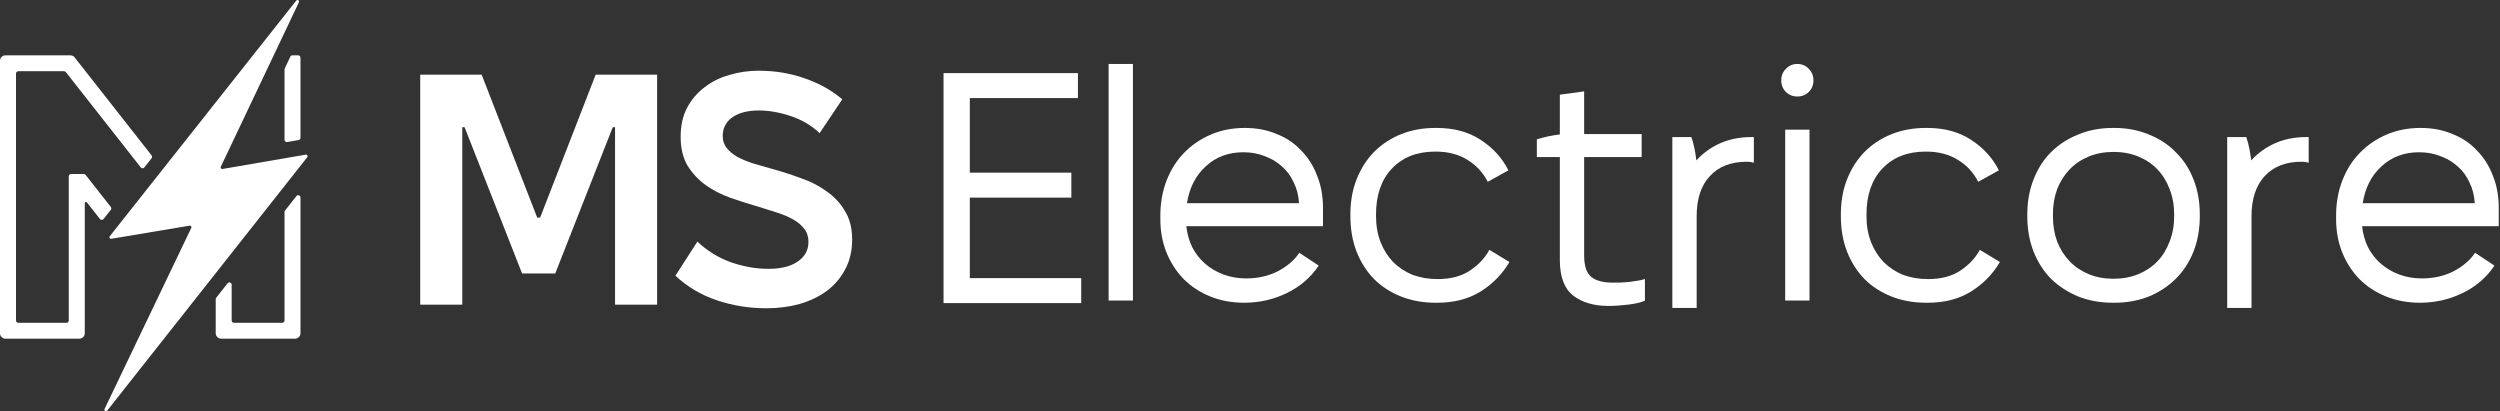
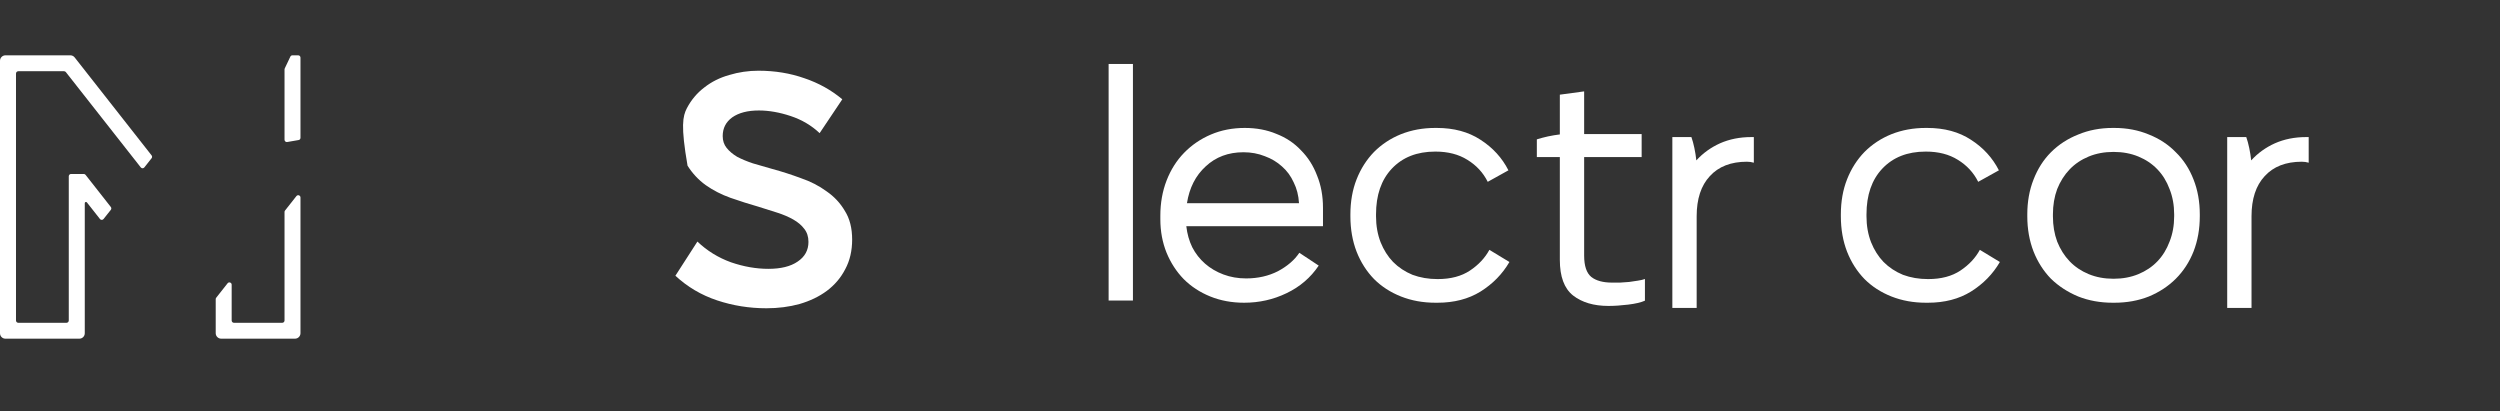
<svg xmlns="http://www.w3.org/2000/svg" width="997" height="164" viewBox="0 0 997 164" fill="none">
  <rect x="0" y="0" width="997" height="164" fill="#333333" stroke="none" />
-   <path d="M43.768 94.219L118.144 0.241C118.61 -0.338 119.526 0.224 119.205 0.899L88.05 66.503C87.825 66.969 88.227 67.467 88.725 67.387L121.952 61.667C122.515 61.57 122.9 62.213 122.547 62.679L42.755 163.759C42.29 164.338 41.374 163.776 41.695 163.101L76.288 90.877C76.513 90.427 76.128 89.913 75.614 89.994L44.362 95.232C43.8 95.328 43.414 94.669 43.768 94.219Z" fill="white" />
  <path d="M119.831 54.966V22.976C119.831 22.478 119.43 22.06 118.916 22.06H116.618C116.264 22.06 115.943 22.269 115.799 22.574L113.549 27.298C113.485 27.427 113.469 27.555 113.469 27.684V55.738C113.469 56.3 113.983 56.734 114.529 56.637L119.076 55.85C119.51 55.802 119.831 55.416 119.831 54.966Z" fill="white" />
  <path d="M2.185 22.06H28.054C28.729 22.06 29.355 22.365 29.773 22.896L60.462 61.972C60.719 62.309 60.719 62.775 60.462 63.096L57.57 66.76C57.2 67.226 56.493 67.226 56.14 66.76L26.27 28.76C26.094 28.535 25.837 28.407 25.547 28.407H7.295C6.797 28.407 6.379 28.808 6.379 29.323V127.816C6.379 128.315 6.78 128.732 7.295 128.732H26.511C27.009 128.732 27.427 128.331 27.427 127.816V70.295C27.427 69.797 27.829 69.379 28.343 69.379H33.404C33.678 69.379 33.951 69.507 34.127 69.732L44.202 82.554C44.459 82.892 44.459 83.358 44.202 83.679L41.294 87.342C40.924 87.808 40.217 87.808 39.864 87.342L34.658 80.723C34.385 80.369 33.806 80.562 33.806 81.012V132.91C33.806 134.099 32.842 135.063 31.653 135.063H2.153C0.964 135.063 0 134.099 0 132.91V24.245C0 23.04 0.98 22.06 2.185 22.06Z" fill="white" />
  <path d="M86.025 132.878V119.301C86.025 119.092 86.09 118.899 86.218 118.738L90.765 112.97C91.296 112.295 92.388 112.665 92.388 113.532V127.816C92.388 128.315 92.79 128.732 93.304 128.732H112.553C113.051 128.732 113.469 128.331 113.469 127.816V84.531C113.469 84.322 113.533 84.129 113.662 83.968L118.209 78.2C118.739 77.525 119.831 77.895 119.831 78.762V132.878C119.831 134.083 118.851 135.063 117.646 135.063H88.211C87.005 135.063 86.025 134.083 86.025 132.878Z" fill="white" />
-   <path d="M965.051 120.729C960.16 120.729 955.661 119.9 951.555 118.24C947.45 116.58 943.912 114.265 940.942 111.295C938.059 108.325 935.788 104.831 934.128 100.813C932.469 96.707 931.639 92.252 931.639 87.448V86.007C931.639 80.94 932.469 76.267 934.128 71.987C935.788 67.706 938.103 64.038 941.073 60.98C944.13 57.836 947.712 55.39 951.817 53.643C955.923 51.896 960.422 51.022 965.313 51.022C969.943 51.022 974.136 51.808 977.892 53.381C981.736 54.866 985.011 57.049 987.719 59.932C990.514 62.727 992.655 66.09 994.14 70.021C995.712 73.865 996.498 78.145 996.498 82.862V90.2H941.99C942.34 93.257 943.126 96.052 944.349 98.585C945.659 101.119 947.362 103.303 949.459 105.137C951.555 106.971 954.001 108.413 956.796 109.461C959.592 110.509 962.605 111.033 965.837 111.033C970.554 111.033 974.791 110.072 978.547 108.151C982.303 106.142 985.142 103.696 987.064 100.813L994.795 105.923C991.563 110.728 987.282 114.396 981.954 116.93C976.713 119.463 971.079 120.729 965.051 120.729ZM986.933 81.028C986.758 77.97 986.059 75.219 984.837 72.773C983.701 70.24 982.129 68.1 980.12 66.353C978.198 64.605 975.927 63.251 973.306 62.291C970.685 61.242 967.847 60.718 964.789 60.718C958.762 60.718 953.739 62.596 949.721 66.353C945.703 70.021 943.213 74.913 942.252 81.028H986.933Z" fill="white" />
  <path d="M888.21 54.666H895.81C896.246 55.889 896.639 57.331 896.989 58.99C897.338 60.65 897.6 62.31 897.775 63.969C900.396 61.087 903.54 58.816 907.209 57.156C910.965 55.496 915.115 54.666 919.657 54.666H920.705V64.887C919.832 64.625 918.914 64.494 917.953 64.494C911.577 64.494 906.641 66.415 903.147 70.259C899.653 74.015 897.906 79.344 897.906 86.244V122.801H888.21V54.666Z" fill="white" />
  <path d="M842.554 120.729C837.575 120.729 832.989 119.9 828.796 118.24C824.603 116.493 820.978 114.134 817.921 111.164C814.951 108.107 812.636 104.482 810.976 100.289C809.316 96.009 808.487 91.335 808.487 86.269V85.483C808.487 80.416 809.316 75.787 810.976 71.594C812.636 67.313 814.951 63.688 817.921 60.718C820.978 57.661 824.603 55.302 828.796 53.643C832.989 51.896 837.575 51.022 842.554 51.022H843.209C848.188 51.022 852.774 51.896 856.967 53.643C861.16 55.302 864.742 57.661 867.712 60.718C870.769 63.688 873.127 67.313 874.787 71.594C876.447 75.787 877.277 80.416 877.277 85.483V86.269C877.277 91.335 876.447 96.009 874.787 100.289C873.127 104.482 870.769 108.107 867.712 111.164C864.742 114.134 861.16 116.493 856.967 118.24C852.774 119.9 848.188 120.729 843.209 120.729H842.554ZM842.947 111.164C846.529 111.164 849.804 110.553 852.774 109.33C855.744 108.107 858.278 106.404 860.374 104.22C862.47 102.036 864.086 99.415 865.222 96.358C866.445 93.301 867.056 89.938 867.056 86.269V85.483C867.056 81.814 866.445 78.451 865.222 75.393C864.086 72.336 862.47 69.716 860.374 67.532C858.278 65.348 855.744 63.645 852.774 62.422C849.804 61.199 846.529 60.587 842.947 60.587H842.816C839.235 60.587 835.959 61.199 832.989 62.422C830.019 63.645 827.486 65.348 825.389 67.532C823.293 69.716 821.633 72.336 820.41 75.393C819.275 78.451 818.707 81.814 818.707 85.483V86.269C818.707 89.938 819.275 93.301 820.41 96.358C821.633 99.415 823.293 102.036 825.389 104.22C827.486 106.404 830.019 108.107 832.989 109.33C835.959 110.553 839.235 111.164 842.816 111.164H842.947Z" fill="white" />
  <path d="M768.072 120.729C763.093 120.729 758.507 119.9 754.314 118.24C750.121 116.58 746.54 114.265 743.57 111.295C740.6 108.238 738.285 104.613 736.625 100.42C734.965 96.14 734.135 91.423 734.135 86.269V85.483C734.135 80.329 734.965 75.656 736.625 71.463C738.285 67.27 740.6 63.645 743.57 60.587C746.627 57.53 750.208 55.171 754.314 53.512C758.507 51.852 763.049 51.022 767.941 51.022H768.596C775.41 51.022 781.219 52.594 786.023 55.739C790.915 58.884 794.627 62.946 797.16 67.925L788.906 72.511C787.071 68.842 784.363 65.916 780.782 63.732C777.288 61.548 773.051 60.456 768.072 60.456H767.941C760.691 60.456 754.925 62.727 750.645 67.27C746.452 71.725 744.356 77.796 744.356 85.483V86.269C744.356 90.025 744.967 93.475 746.19 96.62C747.413 99.677 749.073 102.298 751.169 104.482C753.353 106.666 755.93 108.369 758.9 109.592C761.957 110.728 765.277 111.295 768.858 111.295H768.989C774.143 111.295 778.423 110.16 781.83 107.889C785.237 105.617 787.814 102.866 789.561 99.634L797.553 104.482C794.758 109.286 790.915 113.217 786.023 116.274C781.219 119.244 775.497 120.729 768.858 120.729H768.072Z" fill="white" />
-   <path d="M716.781 38.483C714.947 38.483 713.418 37.871 712.195 36.648C710.972 35.425 710.361 33.897 710.361 32.062C710.361 30.228 710.972 28.699 712.195 27.477C713.418 26.166 714.947 25.511 716.781 25.511C718.616 25.511 720.144 26.166 721.367 27.477C722.59 28.699 723.202 30.228 723.202 32.062C723.202 33.897 722.59 35.425 721.367 36.648C720.144 37.871 718.616 38.483 716.781 38.483ZM711.933 51.717H721.629V119.852H711.933V51.717Z" fill="white" />
  <path d="M666.932 54.666H674.532C674.969 55.889 675.362 57.331 675.711 58.99C676.061 60.65 676.323 62.31 676.497 63.969C679.118 61.087 682.263 58.816 685.932 57.156C689.688 55.496 693.837 54.666 698.379 54.666H699.428V64.887C698.554 64.625 697.637 64.494 696.676 64.494C690.299 64.494 685.364 66.415 681.87 70.259C678.376 74.015 676.629 79.344 676.629 86.244V122.801H666.932V54.666Z" fill="white" />
  <path d="M641.455 122.006C635.602 122.006 630.885 120.609 627.304 117.813C623.81 115.018 622.063 110.301 622.063 103.662V62.65H612.891V55.575C614.288 55.138 615.773 54.745 617.346 54.395C619.005 54.046 620.578 53.784 622.063 53.609V37.755L631.759 36.444V53.478H654.689V62.65H631.759V101.959C631.759 106.064 632.72 108.903 634.641 110.476C636.563 111.961 639.315 112.703 642.896 112.703C643.77 112.703 644.818 112.703 646.041 112.703C647.264 112.616 648.487 112.528 649.71 112.441C650.933 112.266 652.112 112.092 653.247 111.917C654.383 111.742 655.3 111.524 655.999 111.262V119.91C654.427 120.609 652.199 121.133 649.317 121.482C646.434 121.832 643.813 122.006 641.455 122.006Z" fill="white" />
  <path d="M572.476 120.729C567.497 120.729 562.911 119.9 558.718 118.24C554.525 116.58 550.944 114.265 547.974 111.295C545.004 108.238 542.689 104.613 541.029 100.42C539.369 96.14 538.54 91.423 538.54 86.269V85.483C538.54 80.329 539.369 75.656 541.029 71.463C542.689 67.27 545.004 63.645 547.974 60.587C551.031 57.53 554.612 55.171 558.718 53.512C562.911 51.852 567.453 51.022 572.345 51.022H573C579.814 51.022 585.623 52.594 590.427 55.739C595.319 58.884 599.031 62.946 601.564 67.925L593.31 72.511C591.475 68.842 588.767 65.916 585.186 63.732C581.692 61.548 577.455 60.456 572.476 60.456H572.345C565.095 60.456 559.329 62.727 555.049 67.27C550.856 71.725 548.76 77.796 548.76 85.483V86.269C548.76 90.025 549.371 93.475 550.594 96.62C551.817 99.677 553.477 102.298 555.573 104.482C557.757 106.666 560.334 108.369 563.304 109.592C566.361 110.728 569.681 111.295 573.262 111.295H573.393C578.547 111.295 582.827 110.16 586.234 107.889C589.641 105.617 592.218 102.866 593.965 99.634L601.957 104.482C599.162 109.286 595.319 113.217 590.427 116.274C585.623 119.244 579.901 120.729 573.262 120.729H572.476Z" fill="white" />
  <path d="M496.159 120.729C491.267 120.729 486.769 119.9 482.663 118.24C478.558 116.58 475.02 114.265 472.05 111.295C469.167 108.325 466.896 104.831 465.236 100.813C463.577 96.707 462.747 92.252 462.747 87.448V86.007C462.747 80.94 463.577 76.267 465.236 71.987C466.896 67.706 469.211 64.038 472.181 60.98C475.238 57.836 478.82 55.39 482.925 53.643C487.031 51.896 491.529 51.022 496.421 51.022C501.051 51.022 505.244 51.808 509 53.381C512.843 54.866 516.119 57.049 518.827 59.932C521.622 62.727 523.763 66.09 525.248 70.021C526.82 73.865 527.606 78.145 527.606 82.862V90.2H473.098C473.447 93.257 474.234 96.052 475.457 98.585C476.767 101.119 478.47 103.303 480.567 105.137C482.663 106.971 485.109 108.413 487.904 109.461C490.7 110.509 493.713 111.033 496.945 111.033C501.662 111.033 505.899 110.072 509.655 108.151C513.411 106.142 516.25 103.696 518.172 100.813L525.903 105.923C522.671 110.728 518.39 114.396 513.062 116.93C507.821 119.463 502.186 120.729 496.159 120.729ZM518.041 81.028C517.866 77.97 517.167 75.219 515.944 72.773C514.809 70.24 513.237 68.1 511.227 66.353C509.306 64.605 507.035 63.251 504.414 62.291C501.793 61.242 498.954 60.718 495.897 60.718C489.87 60.718 484.847 62.596 480.829 66.353C476.811 70.021 474.321 74.913 473.36 81.028H518.041Z" fill="white" />
  <path d="M442.117 25.511H451.814V119.852H442.117V25.511Z" fill="white" />
-   <path d="M376.283 29.155H429.874V39.114H386.765V68.857H427.253V78.815H386.765V110.917H431.184V120.876H376.283V29.155Z" fill="white" />
-   <path d="M305.64 122.936C298.826 122.936 292.275 121.888 285.986 119.791C279.696 117.695 274.149 114.419 269.345 109.964L278.124 96.337C281.967 100.006 286.422 102.758 291.489 104.592C296.555 106.339 301.534 107.213 306.426 107.213C311.405 107.213 315.292 106.252 318.088 104.33C320.97 102.408 322.412 99.788 322.412 96.468C322.412 94.372 321.844 92.625 320.708 91.227C319.66 89.829 318.219 88.607 316.384 87.558C314.55 86.51 312.41 85.593 309.964 84.807C307.605 84.021 305.116 83.234 302.495 82.448C298.826 81.4 295.114 80.221 291.358 78.91C287.689 77.6 284.37 75.897 281.4 73.8C278.517 71.704 276.115 69.127 274.193 66.07C272.359 62.925 271.441 59.081 271.441 54.539C271.441 50.172 272.271 46.372 273.931 43.14C275.678 39.82 277.993 37.069 280.875 34.885C283.758 32.614 287.078 30.954 290.834 29.906C294.59 28.77 298.477 28.202 302.495 28.202C309.047 28.202 315.161 29.207 320.839 31.216C326.517 33.138 331.54 35.933 335.908 39.602L326.867 53.098C323.635 50.041 319.791 47.769 315.336 46.284C310.881 44.799 306.644 44.057 302.626 44.057C298.171 44.057 294.634 44.974 292.013 46.808C289.48 48.643 288.213 51.132 288.213 54.277C288.213 56.111 288.737 57.684 289.785 58.994C290.834 60.304 292.231 61.484 293.978 62.532C295.813 63.493 297.909 64.366 300.268 65.152C302.714 65.851 305.291 66.594 307.998 67.38C311.842 68.428 315.642 69.651 319.398 71.049C323.241 72.359 326.648 74.106 329.618 76.29C332.676 78.386 335.121 81.007 336.956 84.152C338.878 87.209 339.838 91.009 339.838 95.551C339.838 100.006 338.921 103.937 337.087 107.344C335.34 110.75 332.894 113.633 329.749 115.992C326.692 118.263 323.067 120.01 318.874 121.233C314.768 122.368 310.357 122.936 305.64 122.936Z" fill="white" />
-   <path d="M167.584 29.775H192.087L214.23 86.772H215.41L237.554 29.775H262.056V121.495H245.284V50.739H244.367L221.437 109.047H208.203L185.273 50.739H184.356V121.495H167.584V29.775Z" fill="white" />
+   <path d="M305.64 122.936C298.826 122.936 292.275 121.888 285.986 119.791C279.696 117.695 274.149 114.419 269.345 109.964L278.124 96.337C281.967 100.006 286.422 102.758 291.489 104.592C296.555 106.339 301.534 107.213 306.426 107.213C311.405 107.213 315.292 106.252 318.088 104.33C320.97 102.408 322.412 99.788 322.412 96.468C322.412 94.372 321.844 92.625 320.708 91.227C319.66 89.829 318.219 88.607 316.384 87.558C314.55 86.51 312.41 85.593 309.964 84.807C307.605 84.021 305.116 83.234 302.495 82.448C298.826 81.4 295.114 80.221 291.358 78.91C287.689 77.6 284.37 75.897 281.4 73.8C278.517 71.704 276.115 69.127 274.193 66.07C271.441 50.172 272.271 46.372 273.931 43.14C275.678 39.82 277.993 37.069 280.875 34.885C283.758 32.614 287.078 30.954 290.834 29.906C294.59 28.77 298.477 28.202 302.495 28.202C309.047 28.202 315.161 29.207 320.839 31.216C326.517 33.138 331.54 35.933 335.908 39.602L326.867 53.098C323.635 50.041 319.791 47.769 315.336 46.284C310.881 44.799 306.644 44.057 302.626 44.057C298.171 44.057 294.634 44.974 292.013 46.808C289.48 48.643 288.213 51.132 288.213 54.277C288.213 56.111 288.737 57.684 289.785 58.994C290.834 60.304 292.231 61.484 293.978 62.532C295.813 63.493 297.909 64.366 300.268 65.152C302.714 65.851 305.291 66.594 307.998 67.38C311.842 68.428 315.642 69.651 319.398 71.049C323.241 72.359 326.648 74.106 329.618 76.29C332.676 78.386 335.121 81.007 336.956 84.152C338.878 87.209 339.838 91.009 339.838 95.551C339.838 100.006 338.921 103.937 337.087 107.344C335.34 110.75 332.894 113.633 329.749 115.992C326.692 118.263 323.067 120.01 318.874 121.233C314.768 122.368 310.357 122.936 305.64 122.936Z" fill="white" />
</svg>